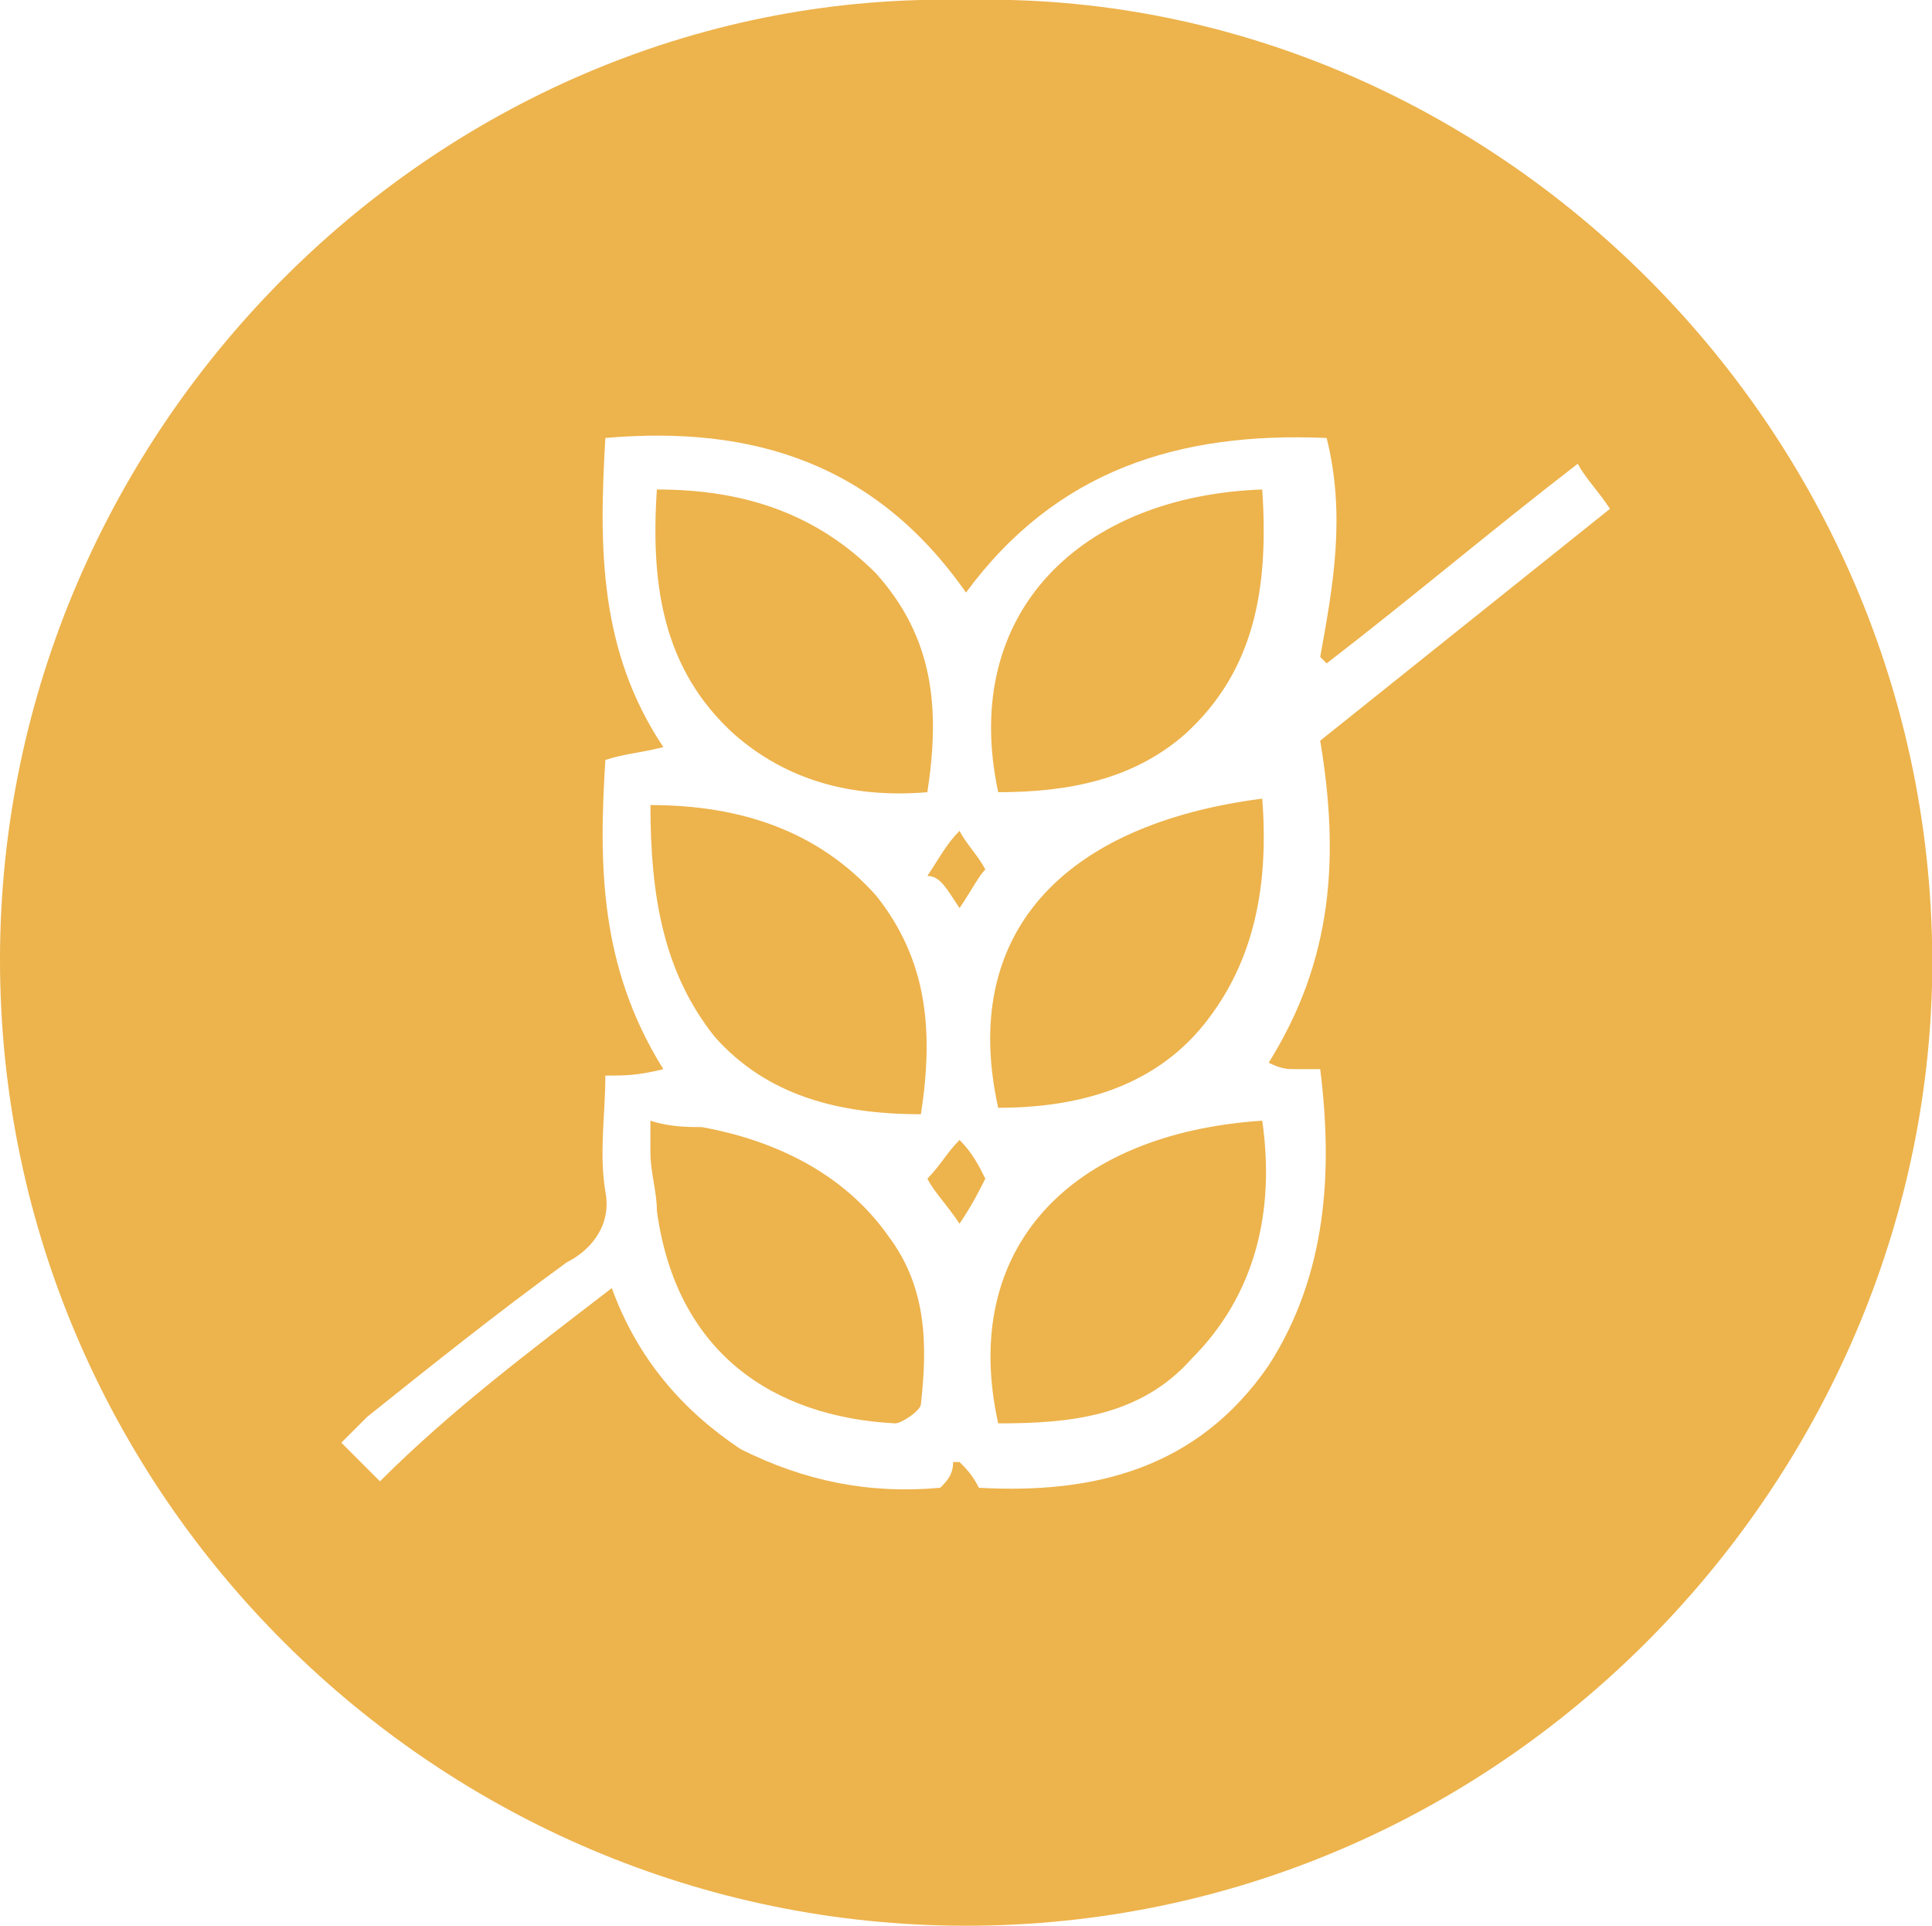
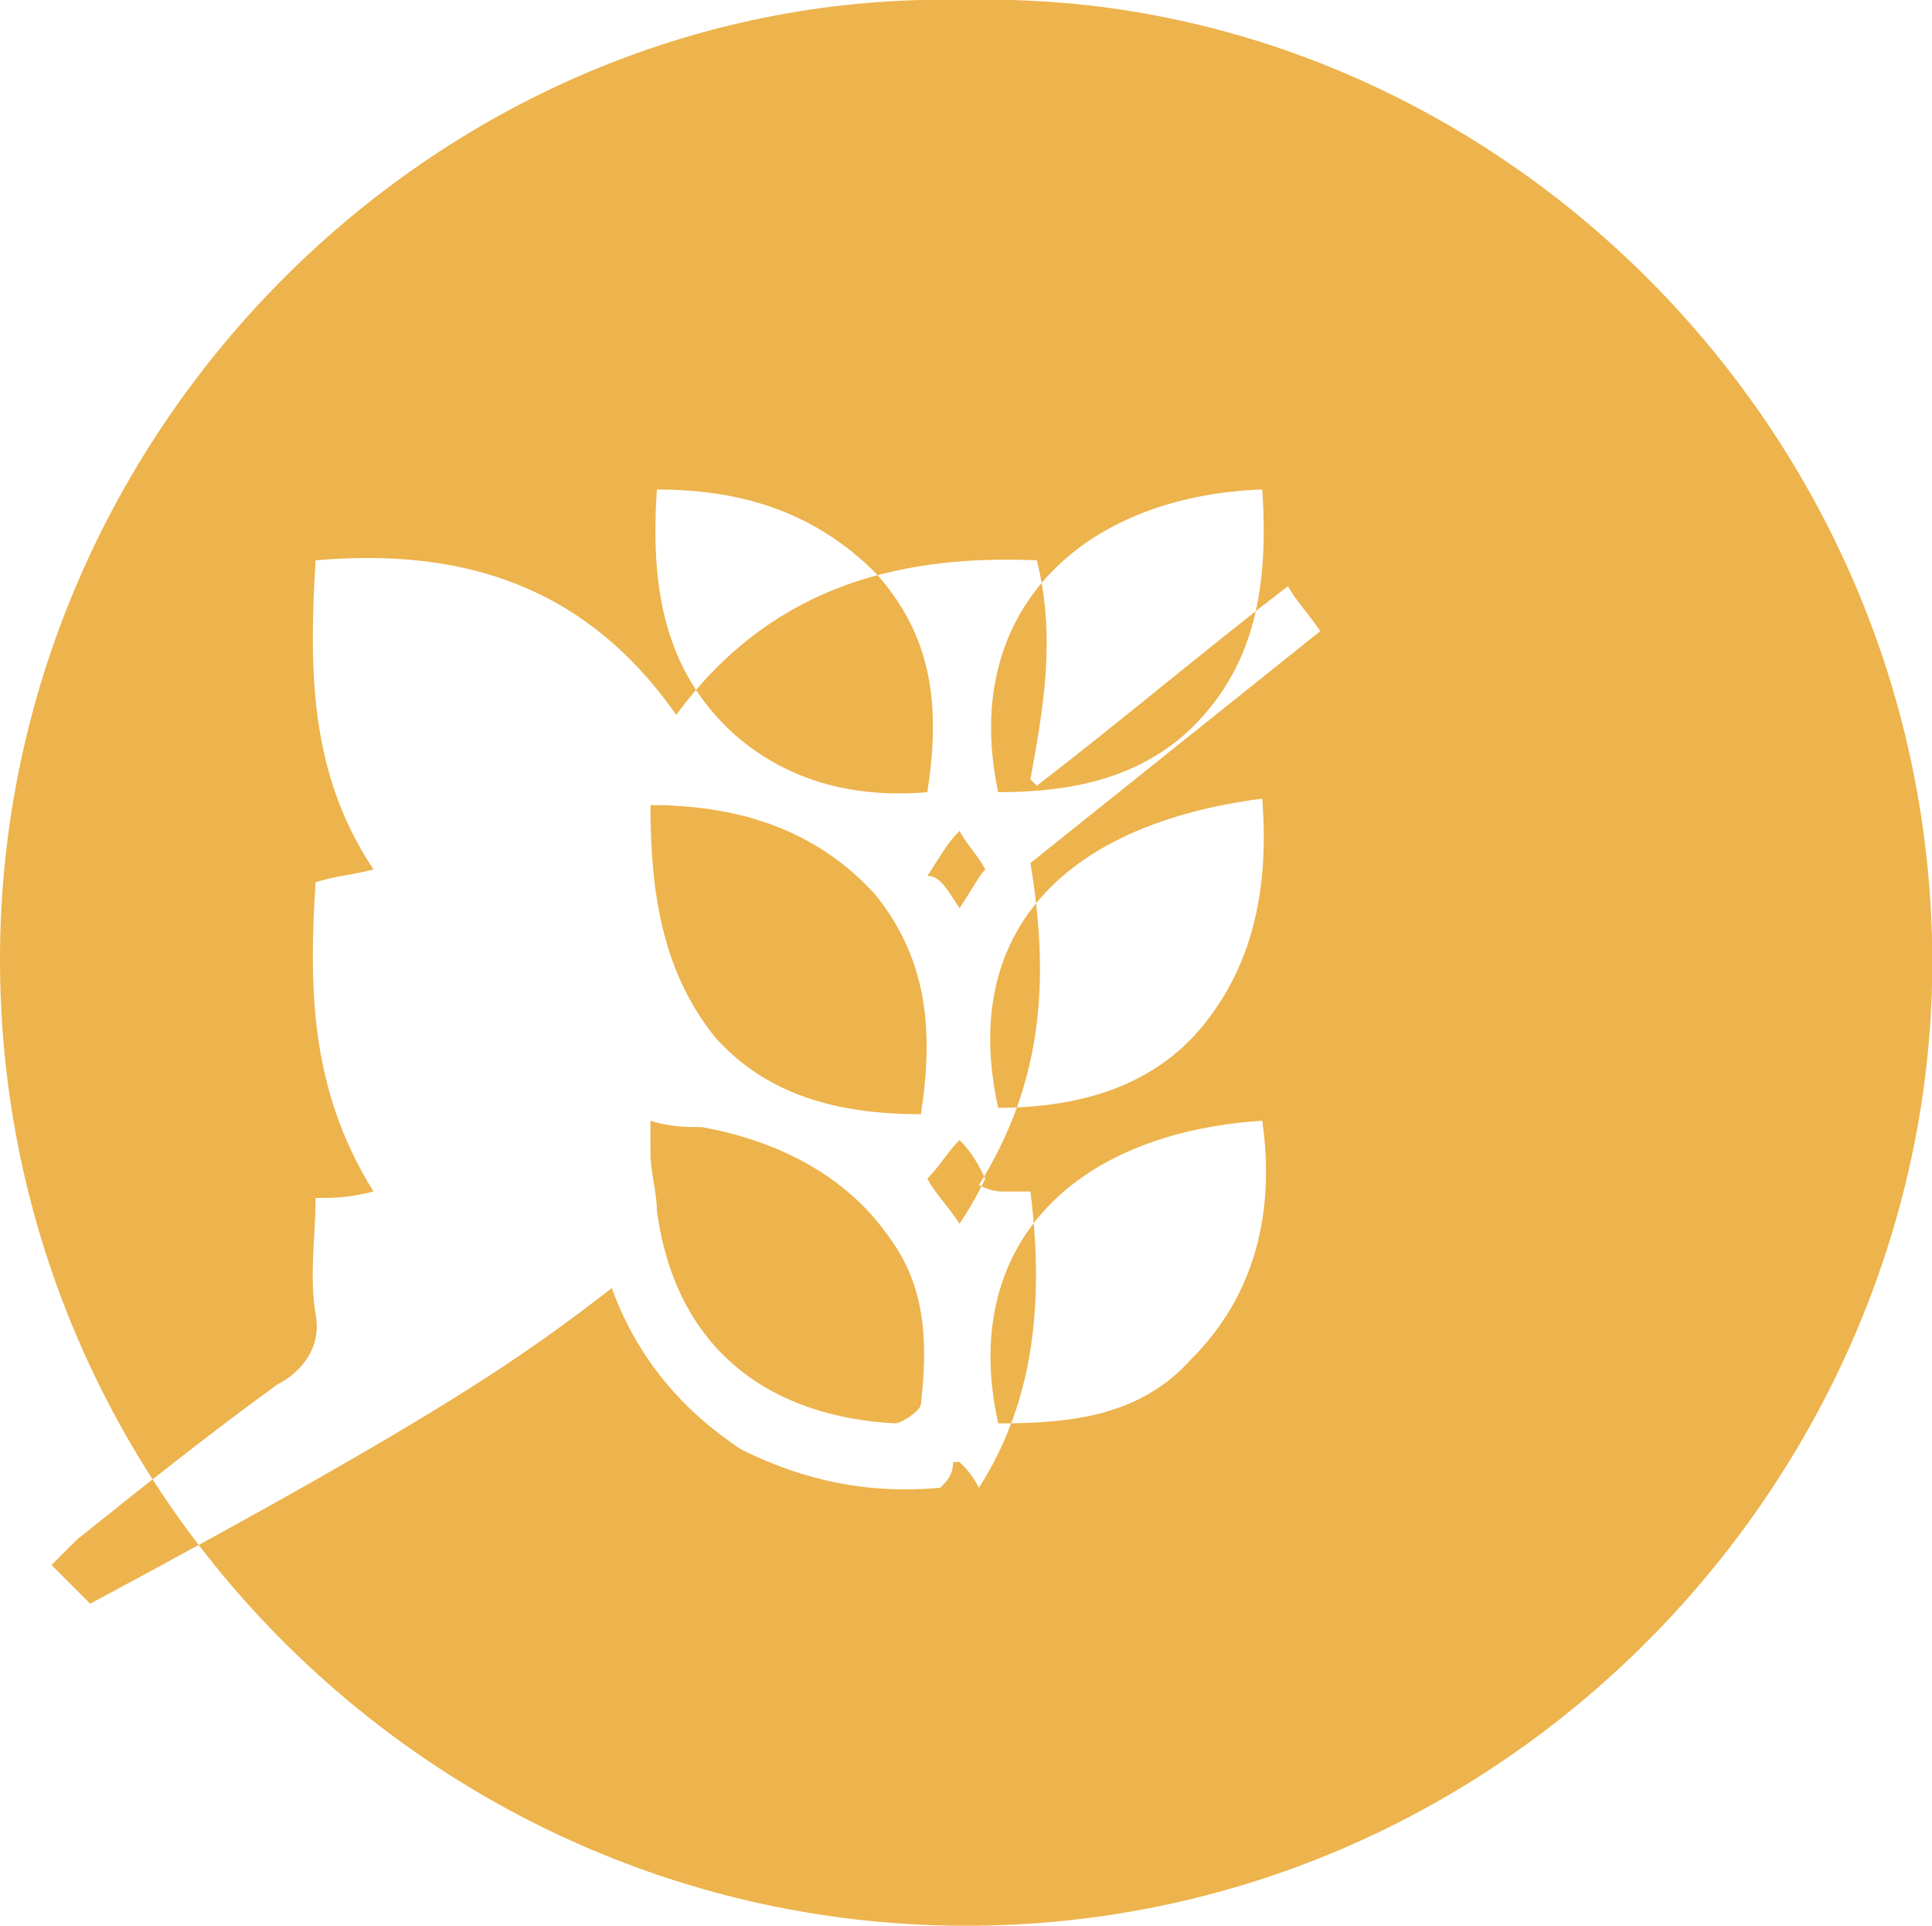
<svg xmlns="http://www.w3.org/2000/svg" version="1.1" id="Capa_1" x="0px" y="0px" viewBox="0 0 30 29.9" style="enable-background:new 0 0 30 29.9;" xml:space="preserve">
  <style type="text/css"> .st0{fill:#EDB34C;} </style>
-   <path class="st0" d="M15,0c8.1-0.2,15.2,6.7,15,15.3c-0.2,7.8-6.7,14.6-15,14.6c-8.2,0-15-6.7-15-15S6.9-0.2,15,0z M9.5,20 c0.4,1.1,1.1,1.9,2,2.5c1,0.5,2,0.7,3.1,0.6c0.1-0.1,0.2-0.2,0.2-0.4c0.1,0,0.1,0,0.1,0c0.1,0.1,0.2,0.2,0.3,0.4 c1.8,0.1,3.4-0.3,4.5-1.9c0.9-1.4,1-3,0.8-4.6c-0.2,0-0.3,0-0.4,0s-0.2,0-0.4-0.1c1-1.6,1.1-3.2,0.8-5c1.5-1.2,3-2.4,4.5-3.6 c-0.2-0.3-0.4-0.5-0.5-0.7c-1.3,1-2.6,2.1-3.9,3.1l-0.1-0.1c0.2-1.1,0.4-2.2,0.1-3.4c-2.3-0.1-4.2,0.5-5.6,2.4 c-1.4-2-3.3-2.6-5.6-2.4c-0.1,1.7-0.1,3.3,0.9,4.8c-0.4,0.1-0.6,0.1-0.9,0.2c-0.1,1.6-0.1,3.2,0.9,4.8c-0.4,0.1-0.6,0.1-0.9,0.1 c0,0.6-0.1,1.2,0,1.8c0.1,0.5-0.2,0.9-0.6,1.1c-1.1,0.8-2.1,1.6-3.1,2.4c-0.1,0.1-0.2,0.2-0.4,0.4c0.2,0.2,0.4,0.4,0.6,0.6 C7,21.9,8.2,21,9.5,20z M11.4,11.4c0.8,0.7,1.8,1,3,0.9c0.2-1.3,0.1-2.4-0.8-3.4c-0.9-0.9-2-1.3-3.4-1.3 C10.1,9.1,10.3,10.4,11.4,11.4z M13.6,13.9c-0.9-1-2.1-1.4-3.5-1.4c0,1.4,0.2,2.6,1,3.6c0.8,0.9,1.9,1.2,3.2,1.2 C14.5,16,14.4,14.9,13.6,13.9z M10.1,17.9c0,0.3,0.1,0.6,0.1,0.9c0.3,2.2,1.8,3.2,3.7,3.3c0.1,0,0.4-0.2,0.4-0.3 c0.1-0.9,0.1-1.8-0.5-2.6c-0.7-1-1.8-1.5-2.9-1.7c-0.2,0-0.5,0-0.8-0.1C10.1,17.6,10.1,17.8,10.1,17.9z M15.5,12.3 c1.1,0,2.1-0.2,2.9-0.9c1.1-1,1.3-2.3,1.2-3.8C16.8,7.7,14.9,9.5,15.5,12.3z M15.5,17.2c1.2,0,2.4-0.3,3.2-1.3c0.8-1,1-2.2,0.9-3.5 C16.5,12.8,14.9,14.5,15.5,17.2z M15.5,22.1c1.1,0,2.2-0.1,3-1c1-1,1.3-2.3,1.1-3.7C16.6,17.6,14.9,19.4,15.5,22.1z M14.9,14.1 c0.2-0.3,0.3-0.5,0.4-0.6c-0.1-0.2-0.3-0.4-0.4-0.6c-0.2,0.2-0.3,0.4-0.5,0.7C14.6,13.6,14.7,13.8,14.9,14.1z M14.9,17.7 c-0.2,0.2-0.3,0.4-0.5,0.6c0.1,0.2,0.3,0.4,0.5,0.7c0.2-0.3,0.3-0.5,0.4-0.7C15.2,18.1,15.1,17.9,14.9,17.7z" />
+   <path class="st0" d="M15,0c8.1-0.2,15.2,6.7,15,15.3c-0.2,7.8-6.7,14.6-15,14.6c-8.2,0-15-6.7-15-15S6.9-0.2,15,0z M9.5,20 c0.4,1.1,1.1,1.9,2,2.5c1,0.5,2,0.7,3.1,0.6c0.1-0.1,0.2-0.2,0.2-0.4c0.1,0,0.1,0,0.1,0c0.1,0.1,0.2,0.2,0.3,0.4 c0.9-1.4,1-3,0.8-4.6c-0.2,0-0.3,0-0.4,0s-0.2,0-0.4-0.1c1-1.6,1.1-3.2,0.8-5c1.5-1.2,3-2.4,4.5-3.6 c-0.2-0.3-0.4-0.5-0.5-0.7c-1.3,1-2.6,2.1-3.9,3.1l-0.1-0.1c0.2-1.1,0.4-2.2,0.1-3.4c-2.3-0.1-4.2,0.5-5.6,2.4 c-1.4-2-3.3-2.6-5.6-2.4c-0.1,1.7-0.1,3.3,0.9,4.8c-0.4,0.1-0.6,0.1-0.9,0.2c-0.1,1.6-0.1,3.2,0.9,4.8c-0.4,0.1-0.6,0.1-0.9,0.1 c0,0.6-0.1,1.2,0,1.8c0.1,0.5-0.2,0.9-0.6,1.1c-1.1,0.8-2.1,1.6-3.1,2.4c-0.1,0.1-0.2,0.2-0.4,0.4c0.2,0.2,0.4,0.4,0.6,0.6 C7,21.9,8.2,21,9.5,20z M11.4,11.4c0.8,0.7,1.8,1,3,0.9c0.2-1.3,0.1-2.4-0.8-3.4c-0.9-0.9-2-1.3-3.4-1.3 C10.1,9.1,10.3,10.4,11.4,11.4z M13.6,13.9c-0.9-1-2.1-1.4-3.5-1.4c0,1.4,0.2,2.6,1,3.6c0.8,0.9,1.9,1.2,3.2,1.2 C14.5,16,14.4,14.9,13.6,13.9z M10.1,17.9c0,0.3,0.1,0.6,0.1,0.9c0.3,2.2,1.8,3.2,3.7,3.3c0.1,0,0.4-0.2,0.4-0.3 c0.1-0.9,0.1-1.8-0.5-2.6c-0.7-1-1.8-1.5-2.9-1.7c-0.2,0-0.5,0-0.8-0.1C10.1,17.6,10.1,17.8,10.1,17.9z M15.5,12.3 c1.1,0,2.1-0.2,2.9-0.9c1.1-1,1.3-2.3,1.2-3.8C16.8,7.7,14.9,9.5,15.5,12.3z M15.5,17.2c1.2,0,2.4-0.3,3.2-1.3c0.8-1,1-2.2,0.9-3.5 C16.5,12.8,14.9,14.5,15.5,17.2z M15.5,22.1c1.1,0,2.2-0.1,3-1c1-1,1.3-2.3,1.1-3.7C16.6,17.6,14.9,19.4,15.5,22.1z M14.9,14.1 c0.2-0.3,0.3-0.5,0.4-0.6c-0.1-0.2-0.3-0.4-0.4-0.6c-0.2,0.2-0.3,0.4-0.5,0.7C14.6,13.6,14.7,13.8,14.9,14.1z M14.9,17.7 c-0.2,0.2-0.3,0.4-0.5,0.6c0.1,0.2,0.3,0.4,0.5,0.7c0.2-0.3,0.3-0.5,0.4-0.7C15.2,18.1,15.1,17.9,14.9,17.7z" />
</svg>